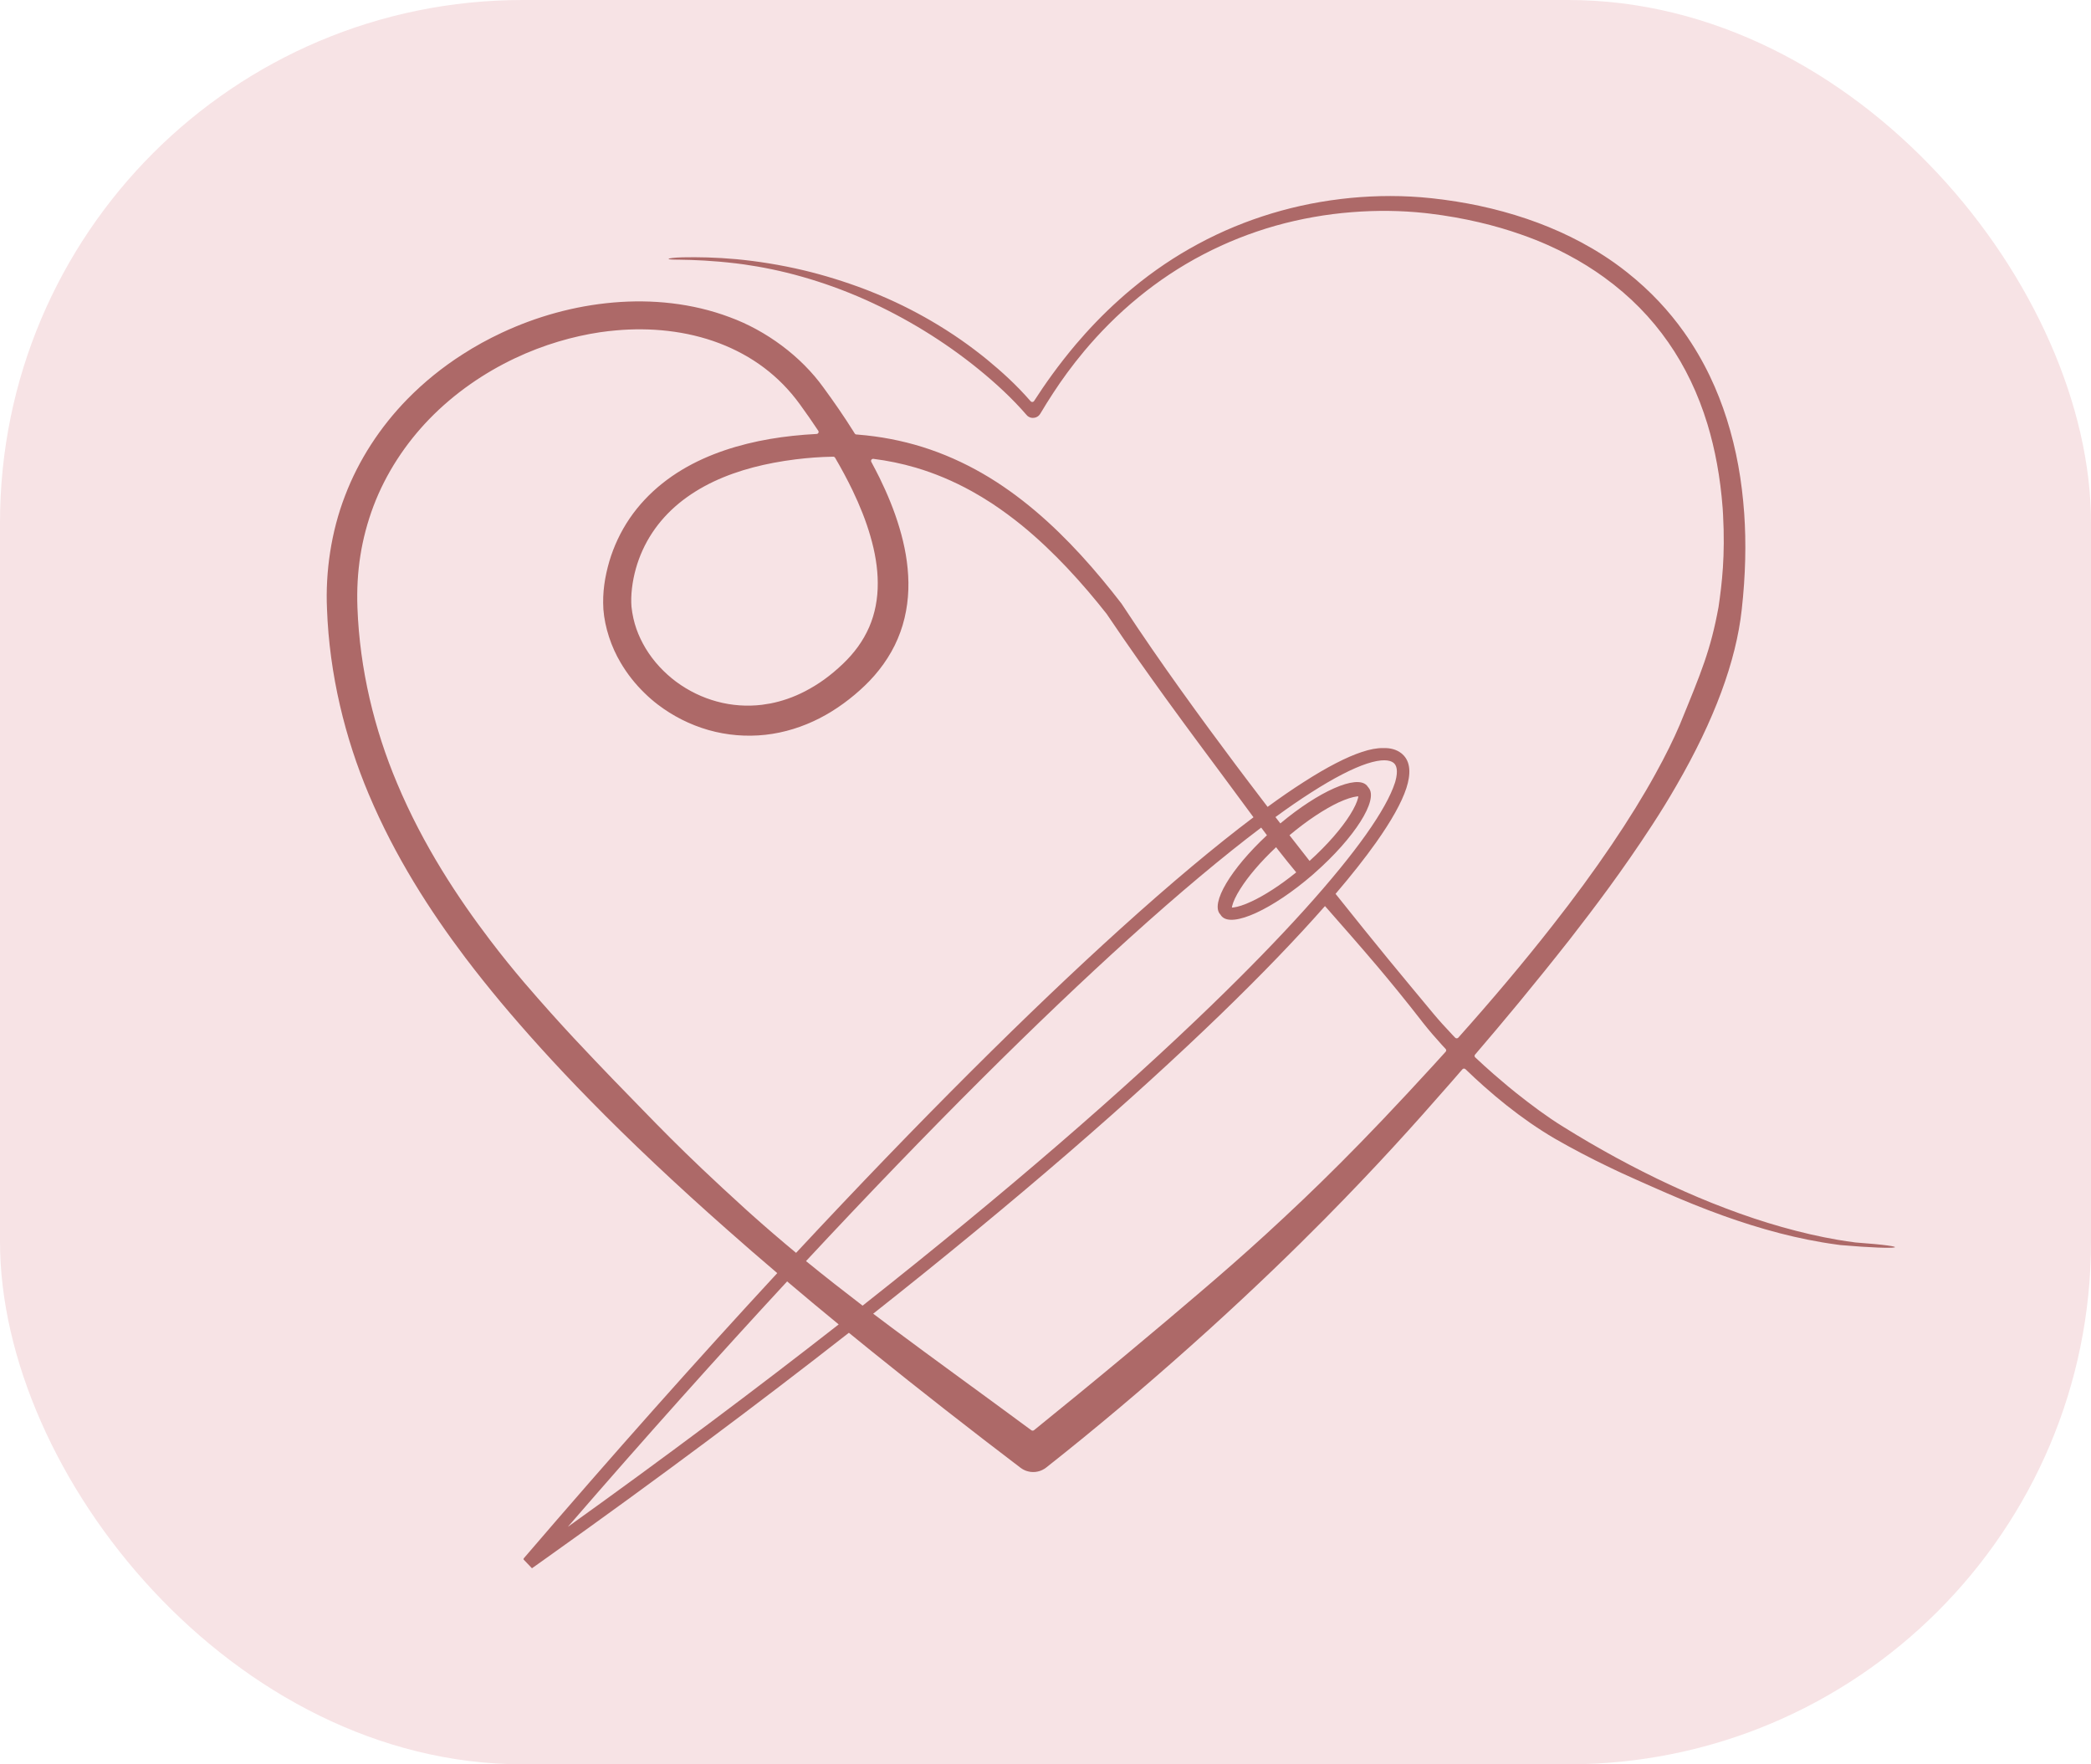
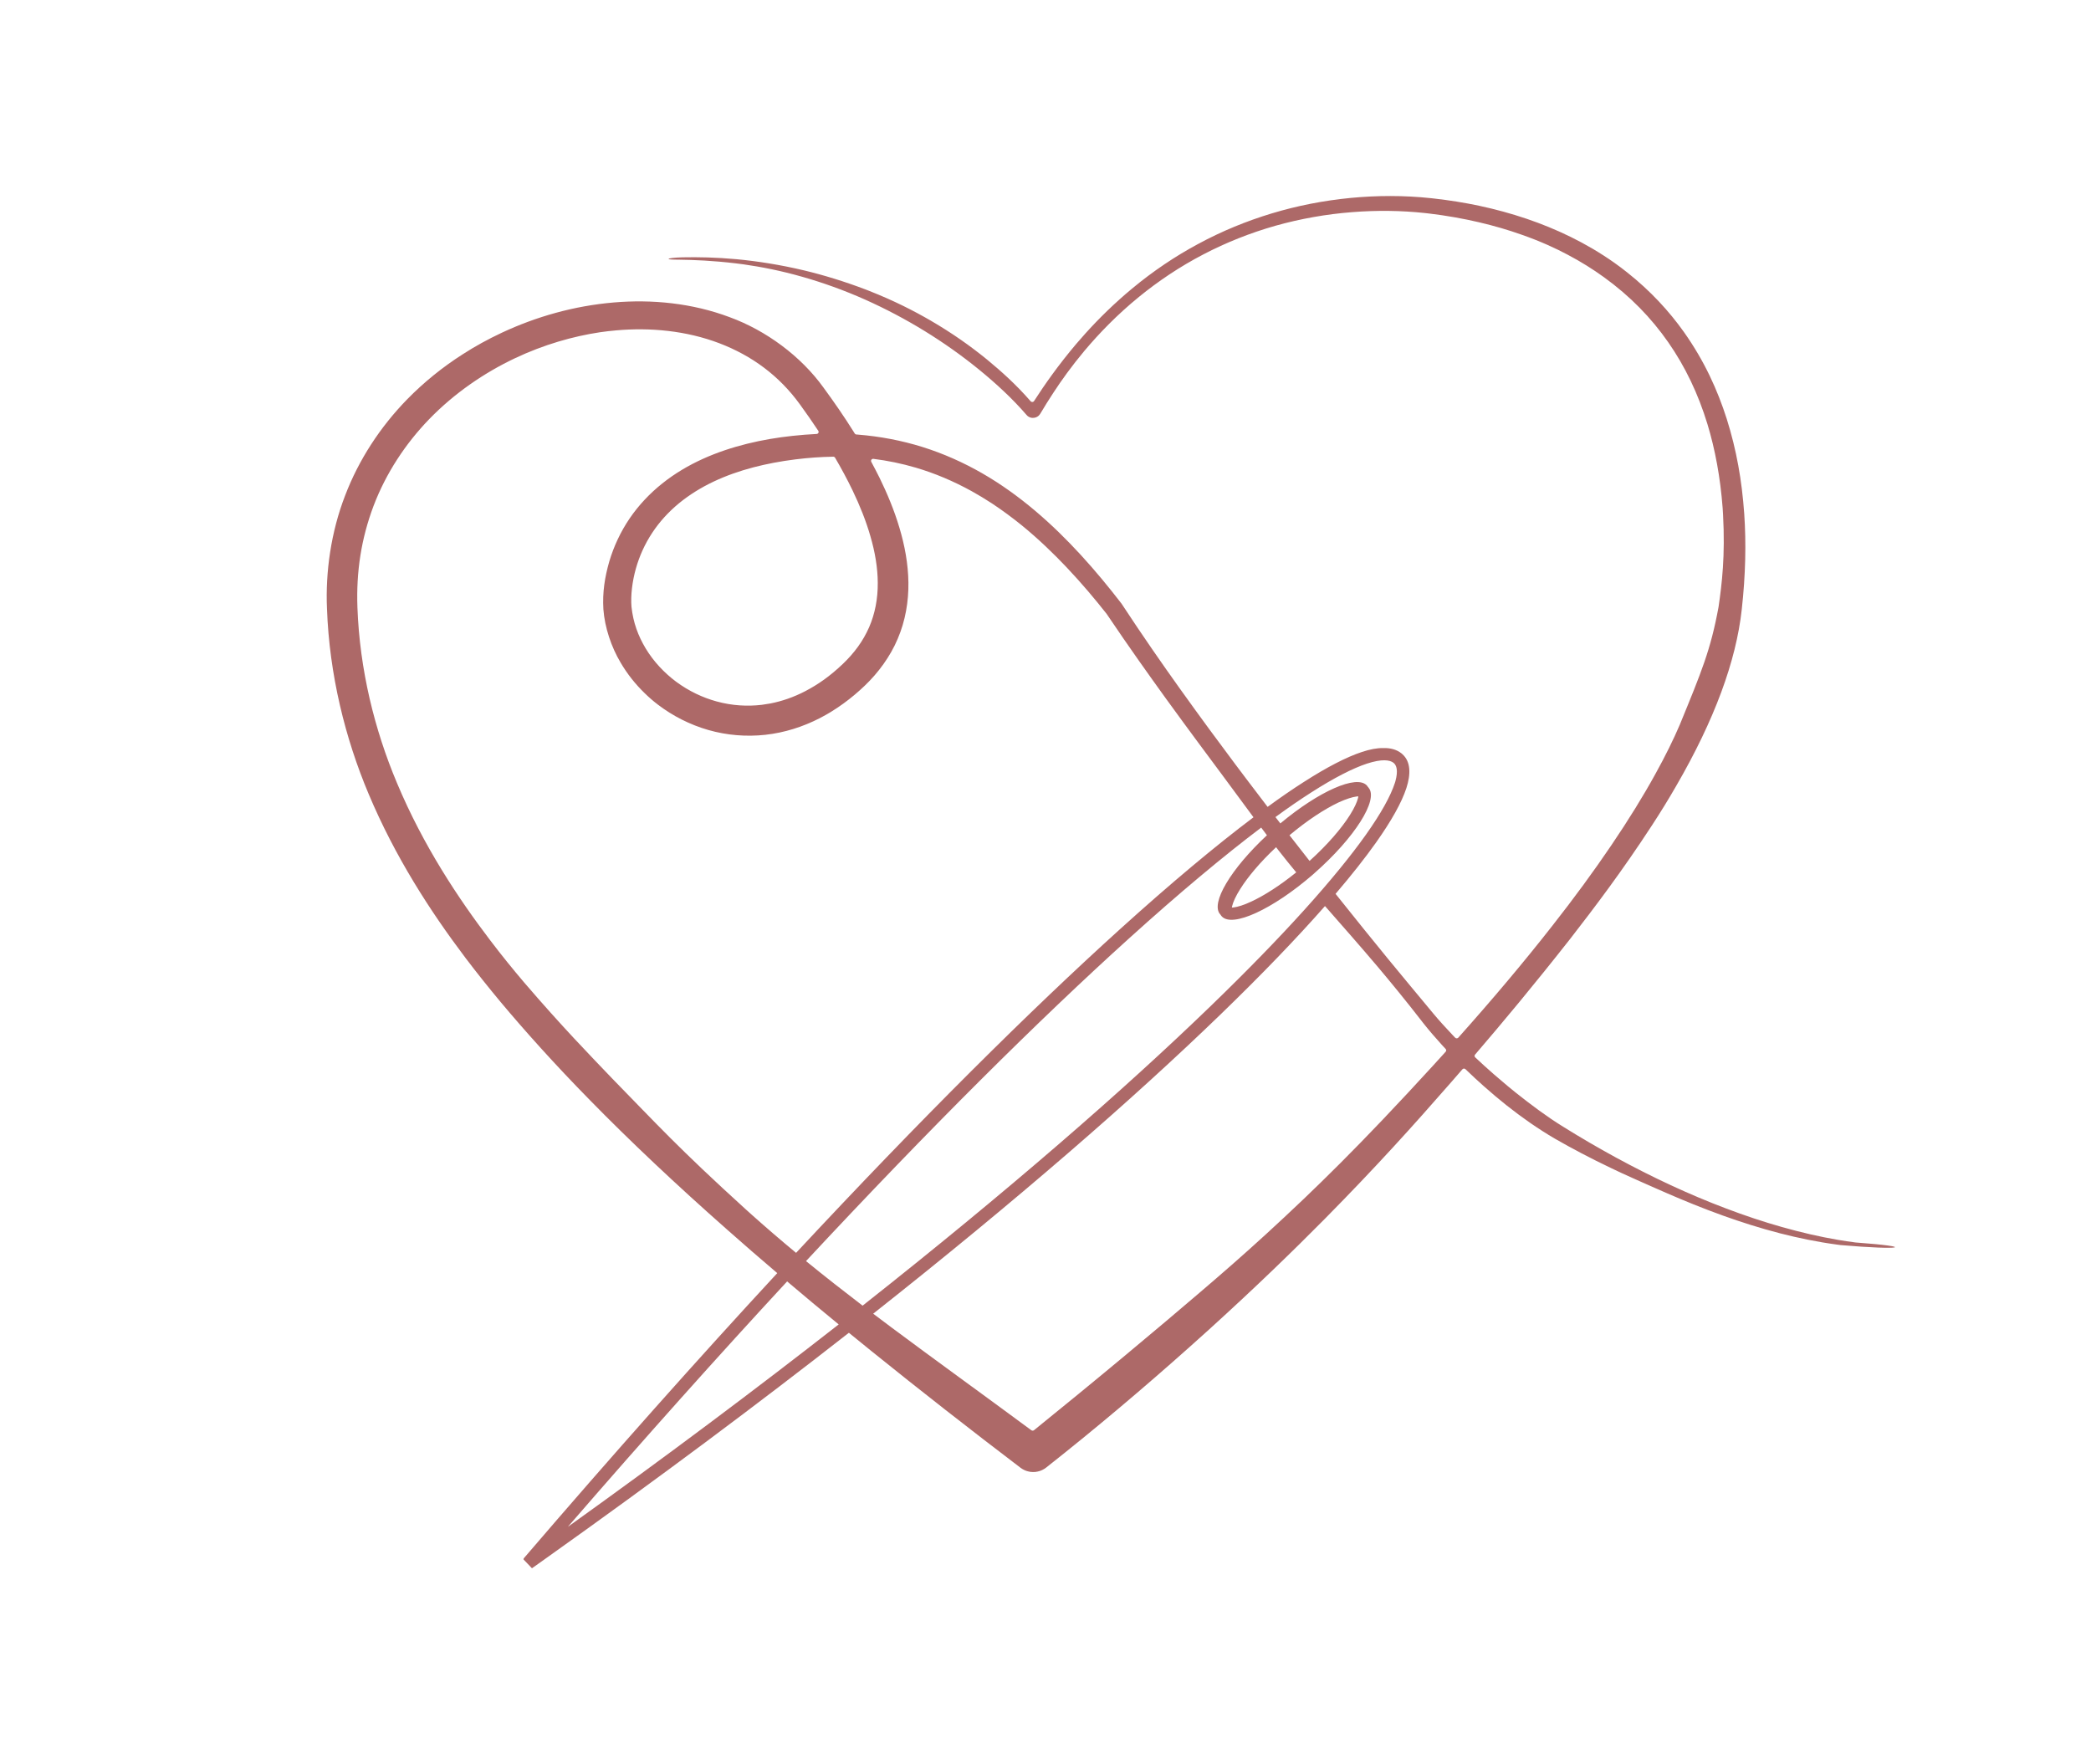
<svg xmlns="http://www.w3.org/2000/svg" width="32" height="27" viewBox="0 0 32 27" fill="none">
-   <rect width="32" height="27" rx="8" fill="#F7E3E5" />
  <path fill-rule="evenodd" clip-rule="evenodd" d="M20.669 3.029C21.068 2.991 21.479 2.988 21.902 3.033L21.946 3.038C22.399 3.089 22.877 3.183 23.366 3.349C23.809 3.5 24.268 3.712 24.708 4.023C24.773 4.069 24.838 4.118 24.902 4.169C25.264 4.456 25.546 4.766 25.768 5.078C26.085 5.525 26.285 5.971 26.425 6.409C26.576 6.888 26.657 7.354 26.693 7.859C26.724 8.309 26.714 8.801 26.655 9.329C26.569 10.116 26.237 11.018 25.654 12.024C25.539 12.224 25.417 12.423 25.281 12.631C24.828 13.326 24.407 13.882 24.028 14.37C23.475 15.073 23.013 15.627 22.574 16.139C22.563 16.151 22.564 16.17 22.576 16.181C22.667 16.267 22.764 16.355 22.866 16.444C22.933 16.502 23.002 16.561 23.074 16.621C23.117 16.656 23.16 16.691 23.204 16.727C23.316 16.816 23.433 16.906 23.555 16.995C23.672 17.08 23.793 17.163 23.921 17.242C24.179 17.403 24.452 17.563 24.735 17.717C25.006 17.864 25.286 18.006 25.57 18.138C25.849 18.267 26.132 18.387 26.416 18.494C26.7 18.602 26.985 18.697 27.268 18.777C27.558 18.859 27.845 18.926 28.128 18.974C28.218 18.989 28.307 19.003 28.396 19.014C29.331 19.082 29.122 19.136 28.169 19.054C28.151 19.052 28.134 19.05 28.116 19.047C27.81 19.006 27.518 18.945 27.241 18.874C26.932 18.794 26.642 18.701 26.374 18.605C26.056 18.491 25.768 18.372 25.512 18.261C25.314 18.176 25.135 18.095 24.976 18.024C24.861 17.973 24.752 17.922 24.648 17.872C24.332 17.721 24.056 17.575 23.8 17.428C23.667 17.351 23.538 17.267 23.413 17.181C23.291 17.096 23.171 17.007 23.049 16.91C22.936 16.82 22.822 16.724 22.704 16.619C22.614 16.539 22.522 16.454 22.427 16.362C22.413 16.349 22.392 16.35 22.38 16.364C22.322 16.43 22.265 16.496 22.208 16.562C21.635 17.218 21.064 17.853 20.272 18.655C19.786 19.146 19.217 19.698 18.503 20.346C18.402 20.438 18.301 20.528 18.2 20.618C17.508 21.235 16.777 21.854 16.01 22.459C16.001 22.467 15.967 22.489 15.948 22.497C15.926 22.508 15.902 22.515 15.879 22.52C15.854 22.526 15.83 22.528 15.806 22.527C15.783 22.527 15.759 22.524 15.737 22.518C15.715 22.513 15.694 22.506 15.674 22.496C15.658 22.489 15.627 22.47 15.618 22.462C14.855 21.882 14.083 21.279 13.342 20.681C13.225 20.586 13.108 20.491 12.991 20.396C11.611 21.476 10.068 22.63 8.363 23.842L8.141 24L8.011 23.864C8.013 23.862 8.015 23.86 8.016 23.858L8.011 23.853C9.39 22.245 10.689 20.787 11.895 19.483C11.634 19.261 11.379 19.04 11.132 18.821C10.35 18.131 9.639 17.461 9.028 16.836C8.485 16.283 8.028 15.772 7.662 15.335C7.483 15.12 7.3 14.892 7.122 14.657C6.581 13.94 6.047 13.113 5.643 12.154C5.282 11.298 5.04 10.323 5.004 9.314C4.979 8.756 5.066 8.139 5.281 7.585C5.488 7.041 5.817 6.534 6.235 6.107C6.488 5.849 6.772 5.619 7.079 5.423C7.269 5.3 7.47 5.19 7.679 5.092C8.203 4.847 8.782 4.681 9.391 4.629C9.974 4.579 10.59 4.637 11.167 4.854C11.722 5.057 12.257 5.45 12.603 5.932C12.759 6.145 12.916 6.371 13.06 6.601C13.067 6.612 13.074 6.623 13.081 6.635C13.086 6.643 13.096 6.649 13.106 6.649C13.114 6.65 13.123 6.651 13.131 6.651C13.467 6.678 13.799 6.741 14.116 6.84C14.439 6.941 14.746 7.079 15.03 7.242C15.322 7.41 15.589 7.604 15.836 7.812C16.091 8.027 16.324 8.257 16.539 8.491C16.763 8.735 16.972 8.989 17.163 9.237C17.488 9.732 17.781 10.153 18.054 10.535C18.373 10.981 18.656 11.364 18.904 11.695C18.965 11.776 19.022 11.852 19.078 11.926C19.191 12.075 19.297 12.215 19.399 12.348C19.597 12.203 19.782 12.076 19.953 11.967C20.308 11.739 20.607 11.585 20.844 11.507C20.964 11.467 21.074 11.446 21.17 11.448C21.277 11.445 21.37 11.469 21.445 11.527L21.458 11.538C21.594 11.656 21.59 11.852 21.523 12.06C21.451 12.281 21.294 12.561 21.059 12.893C20.893 13.127 20.686 13.39 20.439 13.679C20.459 13.705 20.48 13.73 20.5 13.755C20.769 14.093 21.006 14.385 21.242 14.674C21.468 14.949 21.694 15.221 21.937 15.513C22.026 15.62 22.124 15.727 22.228 15.837C22.242 15.852 22.256 15.866 22.27 15.881C22.283 15.894 22.305 15.893 22.317 15.88C22.834 15.301 23.32 14.725 23.756 14.168C24.427 13.315 24.97 12.506 25.33 11.851C25.489 11.565 25.613 11.31 25.706 11.093C26.039 10.28 26.179 9.948 26.3 9.289C26.352 8.932 26.403 8.507 26.369 7.875C26.368 7.842 26.366 7.809 26.363 7.776C26.327 7.301 26.247 6.877 26.131 6.493C25.987 6.021 25.787 5.607 25.531 5.239C25.27 4.864 24.948 4.533 24.549 4.244C24.379 4.121 24.196 4.006 23.995 3.9C23.81 3.801 23.572 3.691 23.282 3.59C22.891 3.451 22.408 3.332 21.874 3.268L21.804 3.26C21.451 3.222 21.073 3.216 20.688 3.247C20.299 3.277 19.902 3.347 19.518 3.455C19.134 3.564 18.762 3.712 18.416 3.893C18.054 4.081 17.721 4.306 17.431 4.543C17.097 4.815 16.82 5.102 16.594 5.371C16.399 5.604 16.245 5.82 16.122 6.008C16.053 6.113 15.986 6.22 15.919 6.333C15.915 6.34 15.902 6.356 15.894 6.363C15.884 6.371 15.873 6.379 15.861 6.384C15.849 6.389 15.836 6.393 15.822 6.394C15.809 6.396 15.795 6.395 15.781 6.393C15.767 6.39 15.753 6.384 15.741 6.377C15.73 6.371 15.713 6.356 15.709 6.349C15.494 6.1 15.243 5.868 14.979 5.653C14.716 5.439 14.434 5.24 14.149 5.065C13.851 4.882 13.546 4.722 13.244 4.587C12.915 4.44 12.588 4.324 12.278 4.236C11.956 4.144 11.652 4.084 11.383 4.046C11.344 4.041 11.305 4.036 11.267 4.031C10.908 3.988 10.618 3.977 10.389 3.974C10.285 3.974 10.235 3.97 10.232 3.963C10.232 3.962 10.232 3.962 10.232 3.962L10.232 3.961C10.238 3.953 10.315 3.941 10.446 3.938C10.684 3.933 10.961 3.938 11.274 3.967C11.589 3.997 11.935 4.05 12.305 4.138C12.606 4.21 12.923 4.307 13.244 4.429C13.264 4.437 13.284 4.445 13.303 4.452C13.681 4.601 13.984 4.756 14.246 4.908C14.58 5.103 14.849 5.294 15.106 5.503C15.329 5.687 15.549 5.884 15.773 6.141C15.787 6.157 15.814 6.155 15.825 6.137C15.992 5.878 16.196 5.588 16.467 5.267C16.651 5.051 16.868 4.819 17.134 4.581C17.196 4.525 17.26 4.47 17.324 4.417C17.65 4.146 17.989 3.92 18.331 3.736C18.702 3.535 19.079 3.382 19.462 3.266C19.856 3.147 20.258 3.069 20.669 3.029ZM12.046 19.61C10.995 20.746 9.873 21.999 8.69 23.366C10.204 22.281 11.587 21.244 12.835 20.268C12.568 20.049 12.304 19.829 12.046 19.61ZM20.277 13.866C19.848 14.354 19.312 14.912 18.671 15.532C17.348 16.811 15.575 18.357 13.363 20.104C13.457 20.175 13.55 20.246 13.645 20.316C14.311 20.813 15.006 21.313 15.784 21.888C15.796 21.896 15.812 21.896 15.824 21.887C16.042 21.71 16.269 21.525 16.502 21.335C17.046 20.889 17.468 20.536 17.837 20.225C18.585 19.591 19.124 19.137 19.956 18.344C20.298 18.017 20.691 17.628 21.159 17.136C21.418 16.863 21.674 16.589 21.925 16.314C21.992 16.241 22.058 16.168 22.124 16.095C22.135 16.083 22.135 16.065 22.124 16.053C22.104 16.031 22.083 16.009 22.063 15.987C21.968 15.883 21.869 15.768 21.771 15.644C21.765 15.636 21.758 15.627 21.751 15.618C21.516 15.315 21.293 15.043 21.086 14.797C20.803 14.463 20.549 14.176 20.31 13.903C20.299 13.891 20.288 13.878 20.277 13.866ZM21.325 11.673C21.268 11.628 21.146 11.612 20.919 11.686C20.701 11.758 20.415 11.904 20.064 12.129C19.896 12.236 19.714 12.361 19.519 12.504C19.544 12.537 19.569 12.569 19.594 12.601C20.182 12.109 20.762 11.851 20.917 12.02L20.921 12.024C20.926 12.031 20.931 12.037 20.935 12.044C20.937 12.046 20.939 12.049 20.942 12.051L20.945 12.056C21.1 12.239 20.731 12.821 20.117 13.361L20.088 13.387C19.477 13.915 18.86 14.2 18.698 14.024C18.691 14.017 18.685 14.009 18.68 14C18.68 13.999 18.678 13.998 18.678 13.997L18.674 13.993C18.52 13.825 18.836 13.297 19.389 12.782C19.359 12.742 19.33 12.704 19.301 12.665C18.727 13.098 18.049 13.664 17.276 14.363C15.905 15.602 14.24 17.253 12.335 19.299C12.623 19.534 12.911 19.759 13.201 19.981C15.427 18.224 17.209 16.672 18.534 15.39C19.65 14.311 20.441 13.425 20.904 12.773C21.136 12.445 21.282 12.181 21.347 11.981C21.349 11.972 21.352 11.964 21.355 11.955C21.399 11.792 21.372 11.713 21.33 11.677L21.325 11.673ZM11.009 5.253C10.502 5.06 9.948 5.009 9.429 5.056C9.345 5.063 9.261 5.073 9.179 5.085C8.775 5.146 8.325 5.271 7.873 5.486C7.417 5.703 6.959 6.011 6.567 6.416C6.208 6.787 5.907 7.24 5.716 7.744C5.529 8.241 5.45 8.746 5.47 9.297C5.505 10.249 5.731 11.166 6.075 11.982C6.479 12.947 7.02 13.756 7.499 14.386C7.681 14.626 7.859 14.844 8.018 15.031C8.608 15.719 9.035 16.155 9.373 16.509C10.049 17.2 10.377 17.566 11.415 18.509C11.447 18.538 11.479 18.567 11.513 18.597C11.738 18.798 11.961 18.989 12.183 19.173C14.095 17.12 15.766 15.462 17.143 14.217C17.919 13.515 18.603 12.944 19.183 12.507C19.054 12.332 18.91 12.136 18.696 11.848C18.493 11.574 18.227 11.22 17.839 10.685C17.594 10.345 17.297 9.931 16.936 9.395C16.758 9.169 16.561 8.934 16.324 8.683C16.123 8.471 15.898 8.253 15.639 8.041C15.497 7.926 15.345 7.813 15.182 7.705C15.079 7.638 14.974 7.574 14.869 7.516C14.59 7.362 14.304 7.242 14.016 7.157C13.799 7.093 13.581 7.049 13.366 7.022C13.34 7.019 13.322 7.046 13.334 7.068C13.377 7.148 13.419 7.229 13.46 7.311C13.579 7.555 13.686 7.811 13.765 8.078C13.845 8.345 13.898 8.626 13.902 8.914C13.906 9.203 13.856 9.501 13.739 9.774C13.625 10.047 13.438 10.299 13.233 10.494C13.04 10.68 12.797 10.862 12.544 10.991C12.287 11.123 12.004 11.213 11.713 11.245C11.42 11.277 11.122 11.252 10.842 11.172C10.559 11.091 10.296 10.957 10.068 10.783C9.997 10.729 9.929 10.67 9.866 10.608C9.725 10.472 9.6 10.315 9.498 10.141C9.356 9.903 9.255 9.605 9.234 9.324C9.218 9.063 9.256 8.83 9.325 8.59C9.394 8.359 9.498 8.136 9.637 7.932C9.774 7.731 9.945 7.55 10.136 7.398C10.325 7.247 10.536 7.122 10.755 7.023C10.973 6.924 11.203 6.848 11.433 6.791C11.667 6.733 11.898 6.695 12.13 6.67C12.251 6.657 12.373 6.647 12.497 6.641C12.522 6.64 12.536 6.613 12.523 6.593C12.433 6.457 12.338 6.321 12.24 6.186C11.922 5.748 11.506 5.443 11.009 5.253ZM19.529 12.965C19.287 13.192 19.098 13.417 18.98 13.605C18.91 13.715 18.872 13.803 18.857 13.864C18.855 13.873 18.853 13.882 18.852 13.889C18.859 13.889 18.868 13.888 18.878 13.887C18.942 13.879 19.035 13.851 19.154 13.795C19.35 13.703 19.589 13.551 19.837 13.35C19.747 13.241 19.656 13.129 19.564 13.011C19.552 12.995 19.54 12.98 19.529 12.965ZM20.761 12.189C20.698 12.197 20.605 12.225 20.485 12.28C20.271 12.381 20.006 12.554 19.734 12.782C19.842 12.921 19.944 13.052 20.041 13.175C20.316 12.927 20.531 12.676 20.66 12.471C20.729 12.361 20.768 12.273 20.783 12.212C20.785 12.202 20.787 12.194 20.788 12.187C20.78 12.187 20.772 12.188 20.761 12.189ZM12.752 6.989C12.557 6.992 12.367 7.006 12.174 7.03C11.943 7.059 11.732 7.099 11.529 7.152C11.315 7.208 11.109 7.281 10.923 7.369C10.726 7.462 10.547 7.574 10.392 7.701C10.228 7.836 10.09 7.989 9.982 8.153C9.866 8.328 9.784 8.514 9.731 8.702C9.675 8.902 9.65 9.114 9.664 9.286C9.691 9.532 9.766 9.73 9.881 9.923C10.005 10.128 10.168 10.298 10.345 10.431C10.542 10.577 10.756 10.677 10.969 10.735C11.206 10.8 11.441 10.812 11.659 10.786C11.704 10.78 11.748 10.773 11.792 10.765C11.96 10.732 12.139 10.673 12.322 10.578C12.523 10.473 12.701 10.348 12.899 10.16C13.069 9.997 13.205 9.818 13.302 9.596C13.39 9.393 13.435 9.163 13.433 8.919C13.432 8.689 13.391 8.447 13.32 8.205C13.253 7.971 13.158 7.735 13.047 7.504C12.966 7.336 12.876 7.169 12.78 7.005C12.774 6.995 12.763 6.989 12.752 6.989Z" fill="#AD6968" />
</svg>